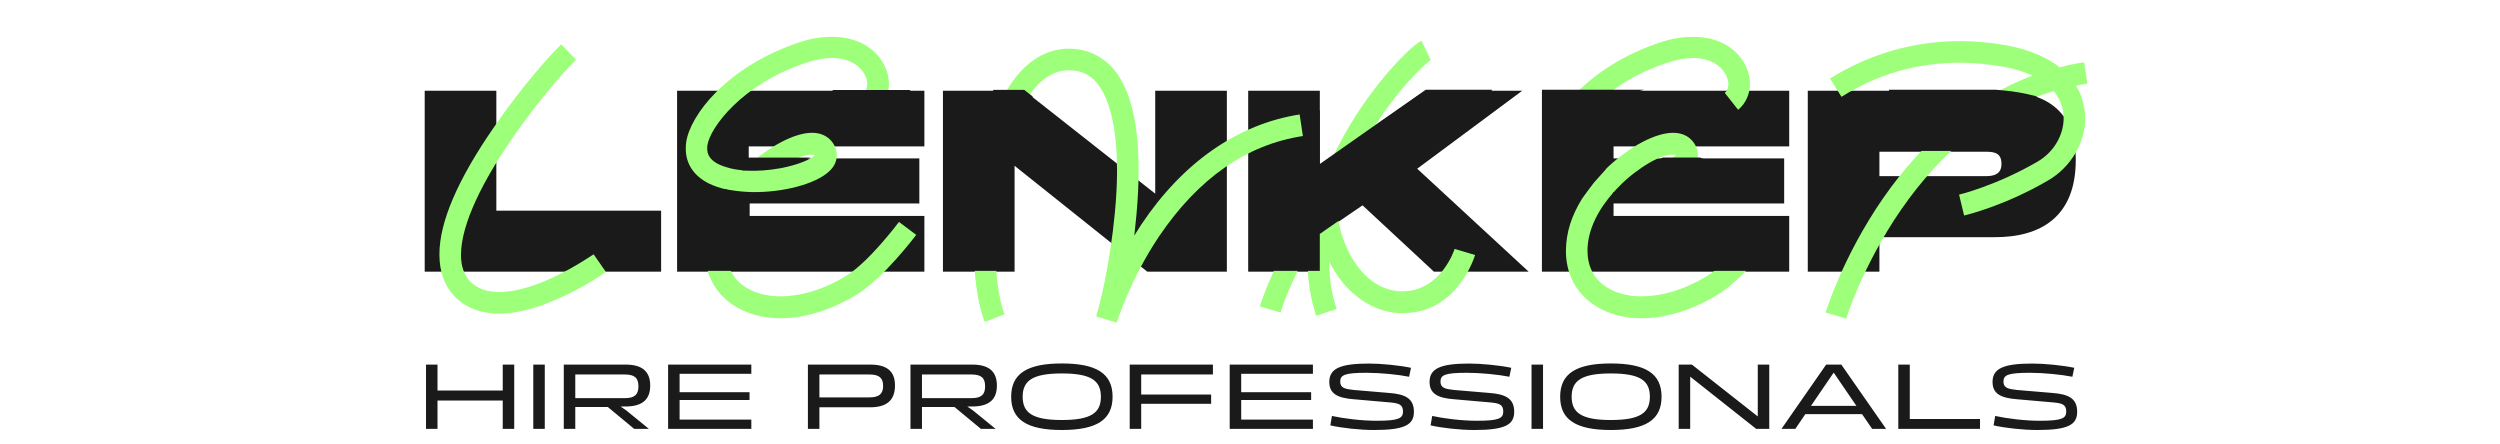
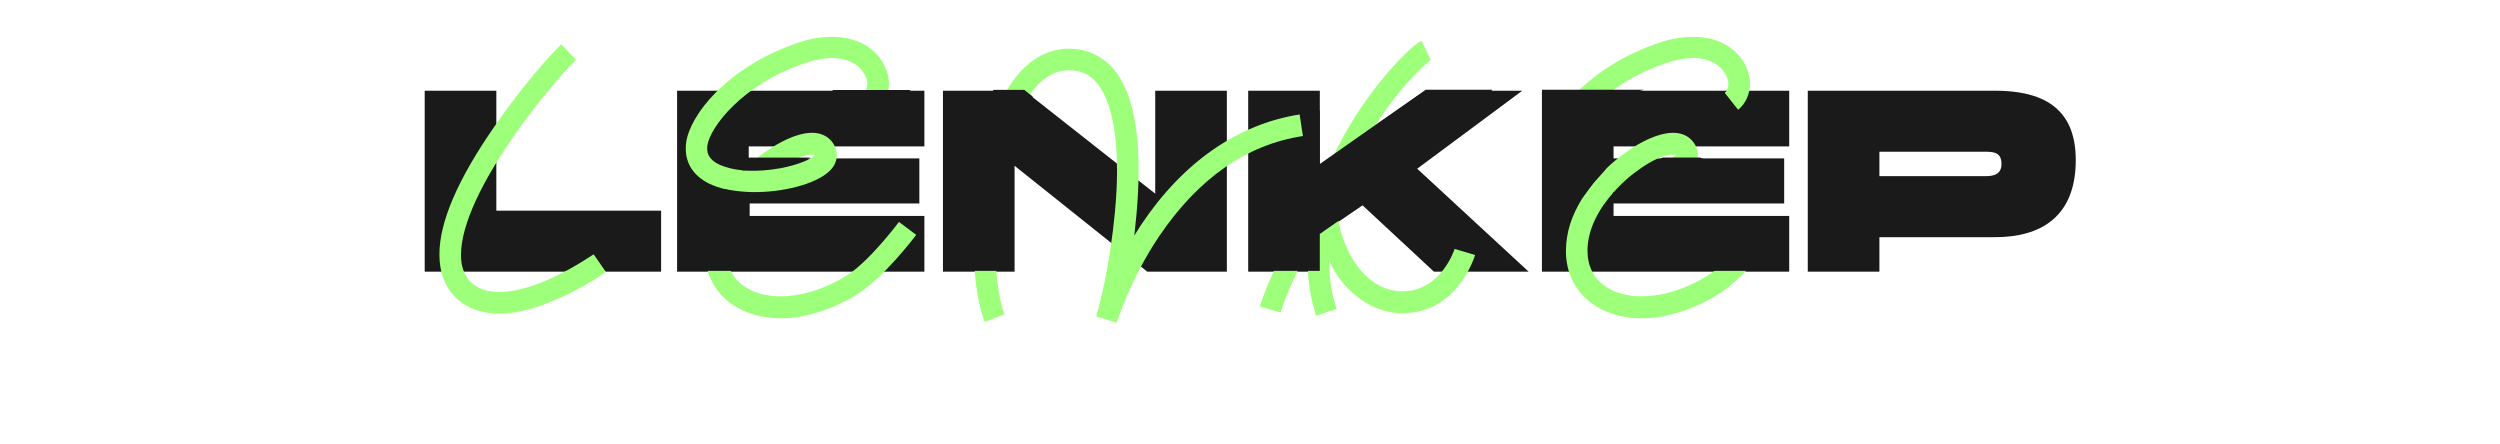
<svg xmlns="http://www.w3.org/2000/svg" width="962" height="171" viewBox="0 0 962 171" fill="none">
  <path d="M190.992 81.053V34.903H163.424V104.537H254.398V81.053H190.992ZM355.703 104.537V83.095H288.11V78.296H353.763V60.939H288.11V56.344H355.703V34.903H260.542V104.537H355.703ZM390.413 104.537V63.798L441.465 104.537H472.096V34.903H444.528V74.519L394.191 34.903H362.845V104.537H390.413ZM507.872 104.537V90.243L524.311 79.011L551.776 104.537H588.227L545.344 64.921L585.777 34.903H548.305L515.632 57.978L507.872 65.125V34.903H480.304V104.537H507.872ZM688.488 104.537V83.095H620.896V78.296H686.548V60.939H620.896V56.344H688.488V34.903H593.328V104.537H688.488ZM695.631 104.537H723.199V91.264H767.716C784.971 91.264 798.755 83.708 798.755 61.551C798.755 40.722 784.971 34.903 767.716 34.903H695.631V104.537ZM764.244 58.386C767.818 58.386 770.166 59.101 770.166 63.083C770.166 66.657 767.818 67.78 764.244 67.78H723.199V58.386H764.244Z" fill="#1A1A1A" />
  <path d="M169.086 97.851C169.086 104.629 171.022 110.024 175.034 114.173C179.737 118.876 185.823 120.675 192.048 120.675C198.826 120.675 206.018 118.6 211.966 116.11C223.447 111.545 232.853 104.906 233.13 104.629L228.427 97.851C228.289 97.851 219.436 104.214 208.785 108.502C203.667 110.577 197.581 112.375 192.048 112.375C187.76 112.375 183.887 111.269 180.982 108.364C178.63 105.874 177.385 102.554 177.385 98.128C177.385 73.644 212.796 31.456 221.649 23.018L215.978 17.07C212.381 20.39 200.9 33.115 190.111 48.884C176.14 69.08 169.086 85.402 169.086 97.851Z" fill="#9DFF7A" />
-   <path d="M263.895 57.322C263.895 62.993 266.938 67.558 272.471 70.463C274.685 71.57 277.174 72.4 279.803 72.953C276.206 77.932 272.748 84.157 271.641 91.35C271.365 93.148 271.226 94.808 271.226 96.606C271.226 105.182 274.961 112.513 281.877 117.216C286.995 120.675 293.358 122.473 300.274 122.473C309.404 122.473 319.64 119.43 329.461 113.482C339.835 107.257 352.008 91.073 352.561 90.382L345.921 85.402C345.783 85.54 334.302 101.033 325.173 106.427C316.735 111.545 307.882 114.035 300.274 114.035C295.018 114.035 290.315 112.79 286.58 110.3C281.877 107.257 279.526 102.277 279.526 96.468C279.526 88.168 283.952 80.284 289.624 73.921C301.243 74.059 313.692 70.878 318.948 66.037C321.438 63.823 321.991 61.472 321.991 59.674C321.991 58.429 321.715 57.461 321.438 56.769C320.746 54.971 318.395 51.098 312.447 51.098C305.669 51.098 295.848 56.354 287.41 64.238C286.995 64.653 286.58 65.068 286.165 65.622C283.952 65.345 281.739 65.068 279.664 64.377C271.365 62.025 272.056 57.599 272.195 55.939C273.163 49.161 285.474 32.424 309.819 24.263C313.83 22.88 317.288 22.326 320.193 22.326C326.694 22.326 330.844 25.231 332.642 28.551C333.334 29.796 333.749 31.179 333.749 32.424C333.749 33.807 333.196 35.052 332.366 35.744L337.484 42.245C340.388 39.893 342.048 36.159 342.048 32.285C342.048 29.657 341.357 27.029 339.974 24.539C336.93 18.868 330.291 14.165 320.193 14.165C316.458 14.165 312.17 14.718 307.329 16.378C279.664 25.646 265.417 44.458 264.034 54.832C263.895 55.662 263.895 56.492 263.895 57.322ZM299.998 64.792C304.286 61.748 308.574 59.812 311.479 59.535H312.447C312.862 59.535 313.277 59.535 313.554 59.674C312.17 61.334 306.776 63.547 299.998 64.792Z" fill="#9DFF7A" />
+   <path d="M263.895 57.322C263.895 62.993 266.938 67.558 272.471 70.463C274.685 71.57 277.174 72.4 279.803 72.953C271.365 93.148 271.226 94.808 271.226 96.606C271.226 105.182 274.961 112.513 281.877 117.216C286.995 120.675 293.358 122.473 300.274 122.473C309.404 122.473 319.64 119.43 329.461 113.482C339.835 107.257 352.008 91.073 352.561 90.382L345.921 85.402C345.783 85.54 334.302 101.033 325.173 106.427C316.735 111.545 307.882 114.035 300.274 114.035C295.018 114.035 290.315 112.79 286.58 110.3C281.877 107.257 279.526 102.277 279.526 96.468C279.526 88.168 283.952 80.284 289.624 73.921C301.243 74.059 313.692 70.878 318.948 66.037C321.438 63.823 321.991 61.472 321.991 59.674C321.991 58.429 321.715 57.461 321.438 56.769C320.746 54.971 318.395 51.098 312.447 51.098C305.669 51.098 295.848 56.354 287.41 64.238C286.995 64.653 286.58 65.068 286.165 65.622C283.952 65.345 281.739 65.068 279.664 64.377C271.365 62.025 272.056 57.599 272.195 55.939C273.163 49.161 285.474 32.424 309.819 24.263C313.83 22.88 317.288 22.326 320.193 22.326C326.694 22.326 330.844 25.231 332.642 28.551C333.334 29.796 333.749 31.179 333.749 32.424C333.749 33.807 333.196 35.052 332.366 35.744L337.484 42.245C340.388 39.893 342.048 36.159 342.048 32.285C342.048 29.657 341.357 27.029 339.974 24.539C336.93 18.868 330.291 14.165 320.193 14.165C316.458 14.165 312.17 14.718 307.329 16.378C279.664 25.646 265.417 44.458 264.034 54.832C263.895 55.662 263.895 56.492 263.895 57.322ZM299.998 64.792C304.286 61.748 308.574 59.812 311.479 59.535H312.447C312.862 59.535 313.277 59.535 313.554 59.674C312.17 61.334 306.776 63.547 299.998 64.792Z" fill="#9DFF7A" />
  <path d="M374.646 93.425C374.646 105.874 376.168 116.94 378.934 123.856L386.542 120.951C384.191 114.865 382.946 104.767 382.946 93.563C382.946 73.783 386.957 49.991 396.087 36.712C400.513 30.211 405.631 27.029 411.302 27.029C416.42 27.029 420.293 29.104 423.198 33.392C427.486 39.755 429.838 50.959 429.838 65.622C429.838 70.601 429.561 75.996 429.008 81.805C427.21 100.894 423.198 117.77 421.953 120.951H422.092L421.815 121.781L429.699 124.133C429.838 123.994 434.679 107.81 446.022 90.935C461.099 68.665 479.634 55.662 501.351 52.343L500.106 44.043C476.315 47.778 455.151 62.44 439.105 86.508L436.477 90.658L437.307 82.635C437.861 76.549 438.137 70.74 438.137 65.483C438.137 48.884 435.509 36.574 430.114 28.689C425.55 22.188 419.048 18.73 411.302 18.73C402.864 18.73 395.118 23.294 389.17 32.009C379.073 46.671 374.646 71.984 374.646 93.425Z" fill="#9DFF7A" />
  <path d="M484.76 117.908L492.783 120.26C492.783 119.983 495.964 109.609 503.295 96.883L503.157 100.341C503.157 107.257 504.125 114.45 506.477 121.505L514.361 118.876C512.286 112.79 511.456 106.566 511.456 100.618C512.978 103.522 514.638 106.289 516.713 108.779C523.076 116.387 531.237 120.536 539.951 120.536C540.504 120.536 541.196 120.398 541.888 120.398C561.115 119.153 567.339 98.958 567.616 98.128L559.732 95.776C559.732 95.915 554.475 112.098 539.675 112.098C531.928 112.098 526.395 107.534 523.214 103.522C518.649 97.989 514.776 88.722 514.776 81.114V79.731C526.119 65.76 542.303 52.757 564.296 49.438L563.051 41.277C548.112 43.49 534.418 49.991 522.107 60.365L524.597 55.801C535.11 37.127 548.112 24.401 550.602 23.156L547.006 15.687C543.133 17.623 536.493 25.093 534.418 27.444C530.13 32.424 523.491 40.862 517.404 51.651C513.808 58.152 510.073 65.76 507.445 74.198C507.168 74.751 507.03 75.304 506.892 75.858L506.753 76.688C505.094 78.762 503.572 80.837 502.05 83.05C490.016 100.756 485.037 117.216 484.76 117.908Z" fill="#9DFF7A" />
  <path d="M595.235 57.322C595.235 62.993 598.279 67.558 603.812 70.463C606.025 71.57 608.515 72.4 611.143 72.953C607.546 77.932 604.088 84.157 602.982 91.35C602.705 93.148 602.567 94.808 602.567 96.606C602.567 105.182 606.301 112.513 613.218 117.216C618.336 120.675 624.698 122.473 631.615 122.473C640.744 122.473 650.98 119.43 660.801 113.482C671.175 107.257 683.348 91.073 683.901 90.382L677.262 85.402C677.123 85.54 665.642 101.033 656.513 106.427C648.075 111.545 639.222 114.035 631.615 114.035C626.358 114.035 621.655 112.79 617.921 110.3C613.218 107.257 610.866 102.277 610.866 96.468C610.866 88.168 615.292 80.284 620.964 73.921C632.583 74.059 645.032 70.878 650.288 66.037C652.778 63.823 653.332 61.472 653.332 59.674C653.332 58.429 653.055 57.461 652.778 56.769C652.087 54.971 649.735 51.098 643.787 51.098C637.009 51.098 627.188 56.354 618.751 64.238C618.336 64.653 617.921 65.068 617.506 65.622C615.292 65.345 613.079 65.068 611.004 64.377C602.705 62.025 603.397 57.599 603.535 55.939C604.503 49.161 616.814 32.424 641.159 24.263C645.17 22.88 648.629 22.326 651.533 22.326C658.035 22.326 662.184 25.231 663.982 28.551C664.674 29.796 665.089 31.179 665.089 32.424C665.089 33.807 664.536 35.052 663.706 35.744L668.824 42.245C671.729 39.893 673.389 36.159 673.389 32.285C673.389 29.657 672.697 27.029 671.314 24.539C668.271 18.868 661.631 14.165 651.533 14.165C647.799 14.165 643.511 14.718 638.669 16.378C611.004 25.646 596.757 44.458 595.374 54.832C595.235 55.662 595.235 56.492 595.235 57.322ZM631.338 64.792C635.626 61.748 639.914 59.812 642.819 59.535H643.787C644.202 59.535 644.617 59.535 644.894 59.674C643.511 61.334 638.116 63.547 631.338 64.792Z" fill="#9DFF7A" />
-   <path d="M702.528 120.26L710.413 122.611C710.413 122.473 716.776 102.139 731.438 80.837C747.76 57.184 767.541 41.83 790.226 35.052C793.822 39.34 794.099 43.628 794.099 45.426C794.099 52.066 790.226 58.705 783.863 62.302C768.094 71.431 753.985 74.889 753.847 74.889L755.783 82.912C756.475 82.774 771.137 79.316 788.013 69.495C796.865 64.377 802.398 54.971 802.398 45.426C802.398 44.043 802.26 42.66 801.983 41.277C801.43 38.233 800.462 35.467 798.802 32.977L803.228 32.147L801.983 23.986C798.802 24.401 795.621 25.093 792.577 25.923C787.459 21.911 780.543 19.006 772.244 17.485C766.157 16.378 760.21 15.825 754.262 15.825C736.28 15.825 719.266 20.805 704.188 30.211L708.615 37.265C722.309 28.551 737.801 24.124 754.123 24.124C759.518 24.124 765.189 24.678 770.722 25.646C775.425 26.476 779.16 27.721 782.065 29.104C760.071 37.404 740.429 53.449 724.522 76.411C709.168 98.681 702.805 119.291 702.528 120.26Z" fill="#9DFF7A" />
  <path d="M263.77 76.28L279.037 72.789L280.691 73.071C283.692 73.583 286.727 73.869 289.77 73.927V73.927L288.471 76.28V104.237H263.77V76.28Z" fill="#1A1A1A" />
  <path d="M646.211 85.777L669.735 84.147L678.553 84.902H687.564L684.536 85.777V104.24H646.211V85.777Z" fill="#1A1A1A" />
  <path d="M363.67 76.281L382.261 34.58L394.126 34.58L397.38 37.145L388.371 62.922V104.238H363.67V76.281Z" fill="#1A1A1A" />
  <path d="M281.781 60.643L289.495 60.643H311.897L299.988 64.78V64.78C295.753 65.554 291.445 65.854 287.143 65.675L286.116 65.632L281.781 60.643Z" fill="#1A1A1A" />
  <path d="M320.262 34.622L327.975 34.622H350.377L339.638 47.715L331.145 41.385L324.277 40.751L320.262 34.622Z" fill="#1A1A1A" />
  <path d="M620.821 54.648L613.397 43.874L617.538 65.588L613.361 70.263L609.357 75.527L593.366 82.606L593.366 62.541L593.366 51.801L593.366 34.54L602.832 34.539L632.582 34.54L618.422 38.41L620.821 54.648Z" fill="#1A1A1A" />
  <path d="M618.588 92.293L631.479 101.15L625.084 104.216L612.193 102.607L612.193 89.532L617.61 79.556L620.817 74.085L622.041 72.754C624.843 69.706 628.002 67.006 631.449 64.712V64.712L639.866 60.625L654.171 60.625L663.309 64.591L643.348 75.205L620.813 76.163L618.588 92.293Z" fill="#1A1A1A" />
-   <path d="M726.898 34.541H768.029L770.351 34.734C774.861 35.11 779.327 35.896 783.695 37.081V37.081L783.58 47.998L751.555 58.084H741.936H727.472L726.899 54.387L726.898 34.541Z" fill="#1A1A1A" />
  <path d="M495.599 62.432L507.859 42.229V63.105L529.758 47.718L548.644 34.541H574.19L564.286 50.498L542.2 64.104L529.343 81.851L524.449 78.452L507.859 90.024L507.859 104.242H482.018L489.754 73.472L495.599 62.432Z" fill="#1A1A1A" />
-   <path d="M168.353 165.028V154.112H193.45V165.028H197.874V140.294H193.45V150.268H168.353V140.294H163.928V165.028H168.353ZM209.629 165.028V140.294H205.205V165.028H209.629ZM221.368 165.028V156.614H233.88L244.035 165.028H249.693L241.025 157.956L238.813 156.433L241.569 156.397C247.299 156.179 250.201 153.604 250.201 148.382C250.201 142.615 246.755 140.294 240.699 140.294H216.944V165.028H221.368ZM221.368 144.102H240.408C244.144 144.102 245.667 145.372 245.667 148.672C245.667 151.9 244.144 153.205 240.408 153.205H221.368V144.102ZM289.111 165.028V161.474H261.511V153.931H288.422V150.92H261.511V143.848H289.111V140.294H257.087V165.028H289.111ZM310.881 165.028H315.306V156.723H334.854C340.947 156.723 344.392 154.257 344.392 148.309C344.392 142.579 340.947 140.294 334.854 140.294H310.881V165.028ZM334.491 144.102C338.19 144.102 339.822 145.299 339.822 148.527C339.822 151.646 338.19 152.915 334.491 152.915H315.306V144.102H334.491ZM354.776 165.028V156.614H367.288L377.443 165.028H383.101L374.433 157.956L372.221 156.433L374.977 156.397C380.707 156.179 383.608 153.604 383.608 148.382C383.608 142.615 380.163 140.294 374.106 140.294H350.351V165.028H354.776ZM354.776 144.102H373.816C377.552 144.102 379.075 145.372 379.075 148.672C379.075 151.9 377.552 153.205 373.816 153.205H354.776V144.102ZM408.608 165.464C421.991 165.464 428.12 161.547 428.12 152.661C428.12 143.776 421.991 139.859 408.608 139.859C395.226 139.859 389.096 143.776 389.096 152.661C389.096 161.547 395.226 165.464 408.608 165.464ZM408.608 161.619C397.365 161.619 393.521 158.863 393.521 152.661C393.521 146.46 397.365 143.703 408.608 143.703C419.851 143.703 423.623 146.46 423.623 152.661C423.623 158.863 419.851 161.619 408.608 161.619ZM439.135 165.028V155.381H466.046V151.827H439.135V144.102H466.735V140.294H434.711V165.028H439.135ZM505.213 165.028V161.474H477.614V153.931H504.524V150.92H477.614V143.848H505.213V140.294H473.19V165.028H505.213ZM544.079 158.464C544.079 153.241 540.634 151.682 534.577 151.211L520.832 150.05C517.495 149.687 515.718 149.252 515.718 146.858C515.718 144.32 517.314 143.449 525.873 143.449C531.168 143.449 538.022 144.138 542.229 144.973L542.955 141.527C538.458 140.584 531.494 139.895 526.78 139.895C515.609 139.895 511.511 141.854 511.511 146.967C511.511 151.501 514.666 153.169 521.013 153.64L535.121 154.874C538.24 155.2 539.872 155.635 539.872 158.355C539.872 160.93 538.276 161.909 529.79 161.909C523.878 161.909 517.205 161.075 512.527 160.06L511.91 163.686C516.153 164.666 523.117 165.464 528.774 165.464C540.67 165.464 544.079 163.396 544.079 158.464ZM582.664 158.464C582.664 153.241 579.219 151.682 573.162 151.211L559.417 150.05C556.08 149.687 554.303 149.252 554.303 146.858C554.303 144.32 555.899 143.449 564.458 143.449C569.753 143.449 576.607 144.138 580.814 144.973L581.54 141.527C577.042 140.584 570.079 139.895 565.364 139.895C554.194 139.895 550.096 141.854 550.096 146.967C550.096 151.501 553.251 153.169 559.598 153.64L573.706 154.874C576.825 155.2 578.457 155.635 578.457 158.355C578.457 160.93 576.861 161.909 568.375 161.909C562.463 161.909 555.79 161.075 551.111 160.06L550.495 163.686C554.738 164.666 561.701 165.464 567.359 165.464C579.255 165.464 582.664 163.396 582.664 158.464ZM593.758 165.028V140.294H589.334V165.028H593.758ZM619.859 165.464C633.241 165.464 639.37 161.547 639.37 152.661C639.37 143.776 633.241 139.859 619.859 139.859C606.476 139.859 600.347 143.776 600.347 152.661C600.347 161.547 606.476 165.464 619.859 165.464ZM619.859 161.619C608.616 161.619 604.772 158.863 604.772 152.661C604.772 146.46 608.616 143.703 619.859 143.703C631.102 143.703 634.873 146.46 634.873 152.661C634.873 158.863 631.102 161.619 619.859 161.619ZM650.386 165.028V144.936L675.773 165.028H680.814V140.294H676.39V160.241L651.039 140.294H645.961V165.028H650.386ZM720.401 165.028H725.769L708.542 140.294H702.703L685.512 165.028H690.843L694.688 159.371H716.521L720.401 165.028ZM696.864 156.179L705.604 143.377L714.345 156.179H696.864ZM734.887 161.22V140.294H730.463V165.028H761.906V161.22H734.887ZM799.298 158.464C799.298 153.241 795.853 151.682 789.796 151.211L776.051 150.05C772.714 149.687 770.937 149.252 770.937 146.858C770.937 144.32 772.533 143.449 781.092 143.449C786.387 143.449 793.241 144.138 797.448 144.973L798.174 141.527C793.677 140.584 786.713 139.895 781.998 139.895C770.828 139.895 766.73 141.854 766.73 146.967C766.73 151.501 769.885 153.169 776.232 153.64L790.34 154.874C793.459 155.2 795.091 155.635 795.091 158.355C795.091 160.93 793.495 161.909 785.009 161.909C779.097 161.909 772.424 161.075 767.746 160.06L767.129 163.686C771.372 164.666 778.336 165.464 783.993 165.464C795.889 165.464 799.298 163.396 799.298 158.464Z" fill="#1A1A1A" />
</svg>